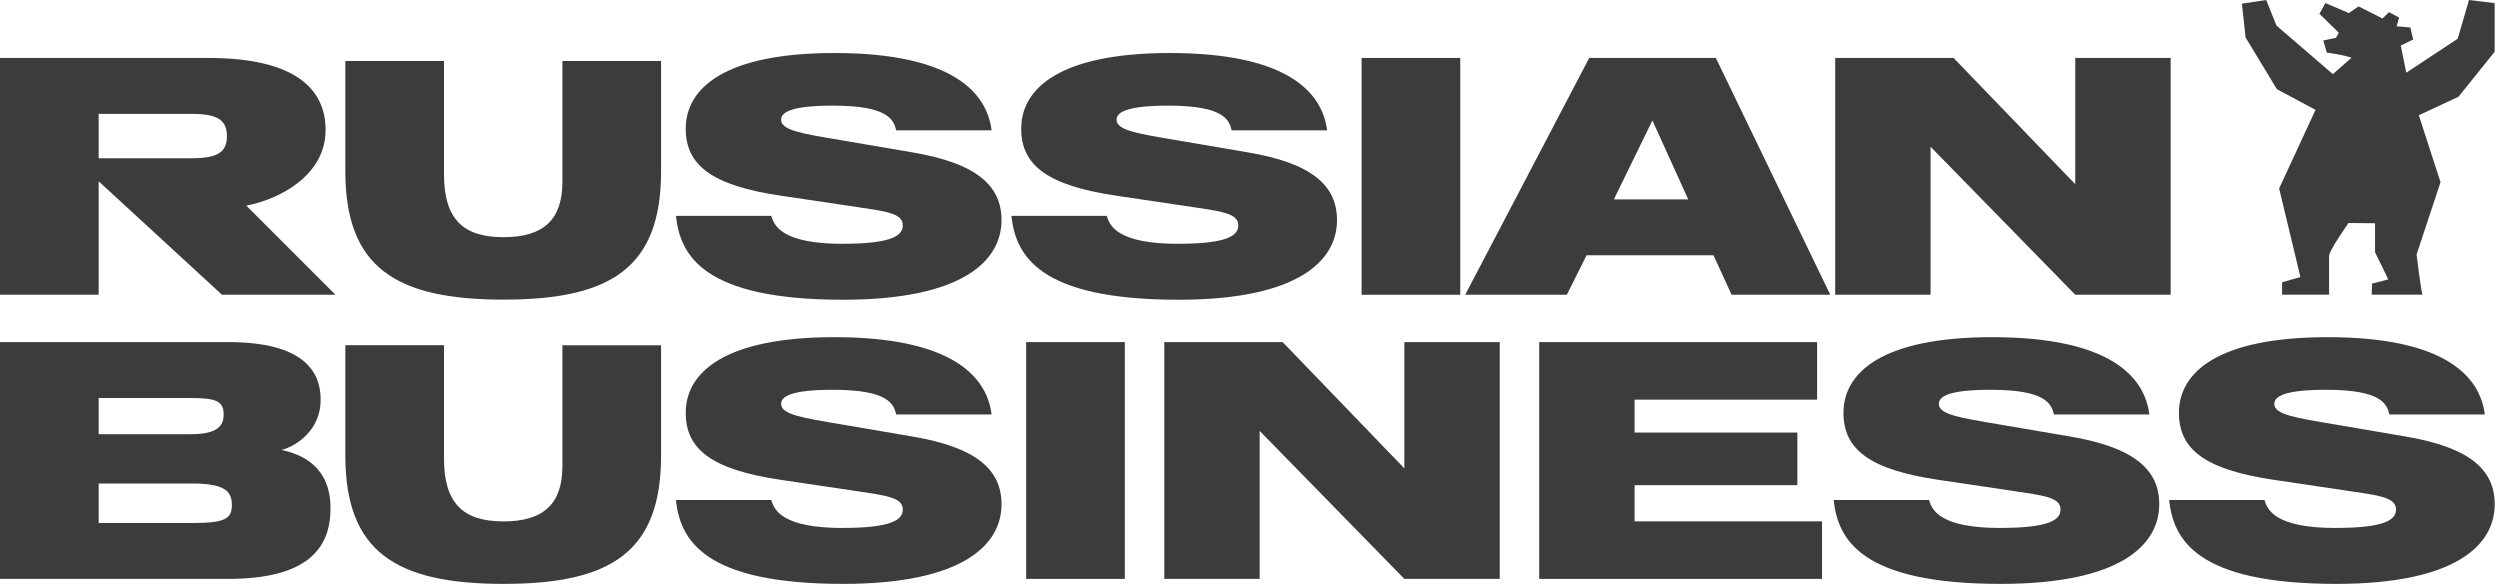
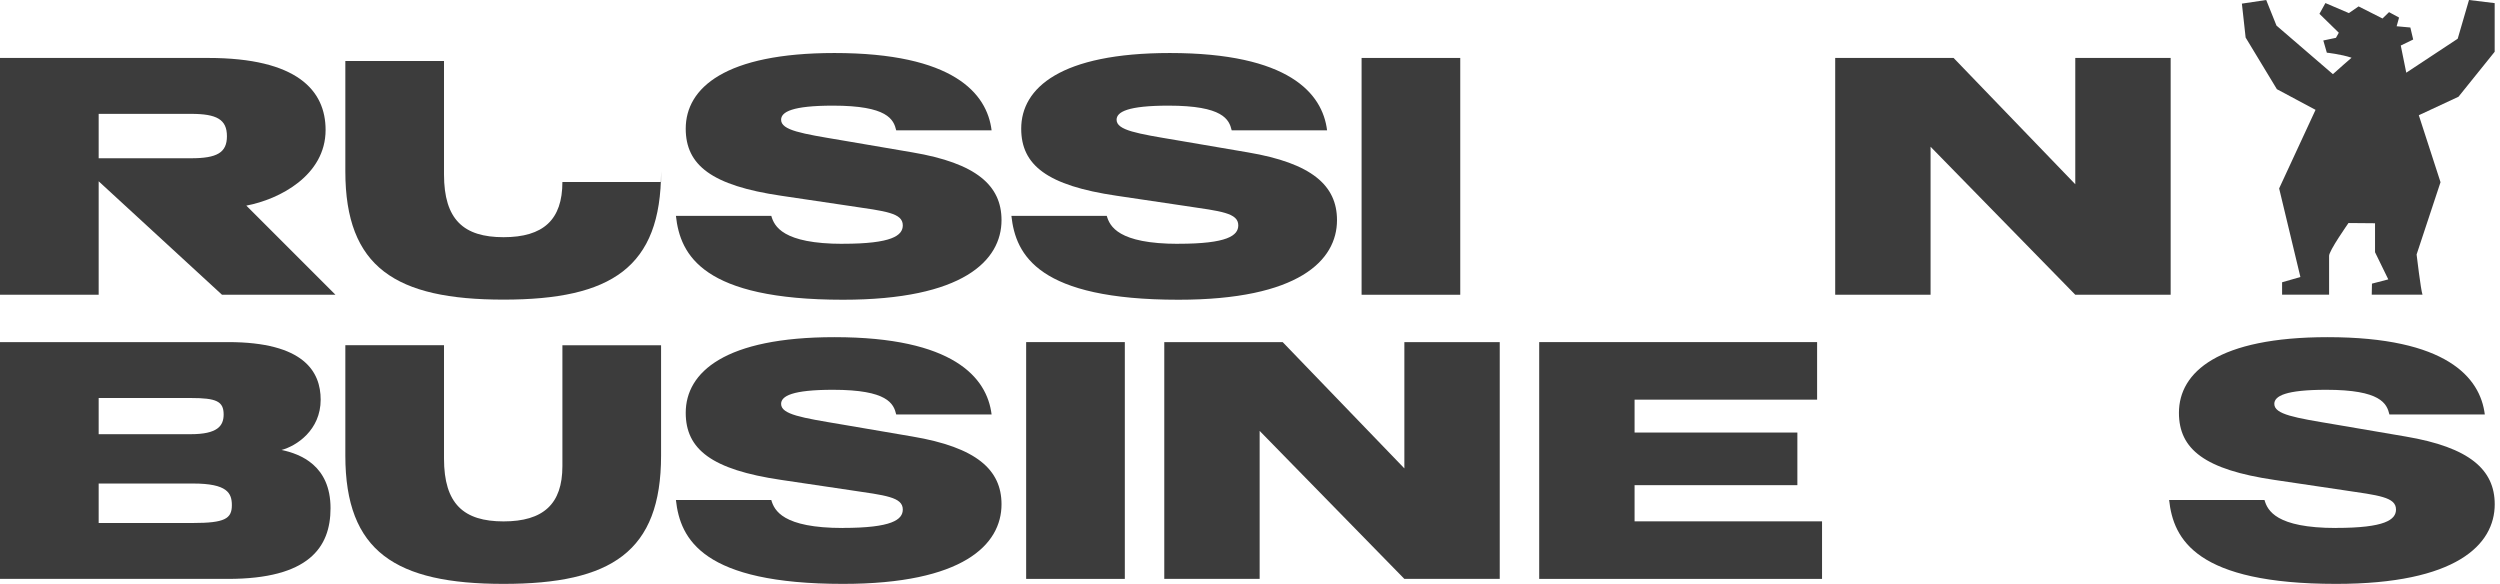
<svg xmlns="http://www.w3.org/2000/svg" width="334" height="78" viewBox="0 0 334 78" fill="none">
  <g clip-path="url(#clip0_148_44)">
    <path d="M32.909 27.47L44.818 39.379H29.659L13.182 24.22V39.379H0V7.742H27.811C39.72 7.742 43.5 12.091 43.5 17.364C43.5 23.424 37.349 26.636 32.909 27.47ZM30.318 18.197C30.318 15.955 28.954 15.212 25.53 15.212H13.182V21.144H25.53C29 21.144 30.318 20.394 30.318 18.197Z" fill="#3C3C3C" />
-     <path d="M46.137 22.902V8.152H59.319V23.296C59.319 29.356 61.955 31.689 67.273 31.689C72.591 31.689 75.137 29.364 75.137 24.311V8.152H88.319V22.894C88.319 35.727 81.682 40.03 67.273 40.03C52.864 40.03 46.137 35.727 46.137 22.894V22.902Z" fill="#3C3C3C" />
+     <path d="M46.137 22.902V8.152H59.319V23.296C59.319 29.356 61.955 31.689 67.273 31.689C72.591 31.689 75.137 29.364 75.137 24.311H88.319V22.894C88.319 35.727 81.682 40.03 67.273 40.03C52.864 40.03 46.137 35.727 46.137 22.894V22.902Z" fill="#3C3C3C" />
    <path d="M112.613 32.568C119.159 32.568 120.613 31.47 120.613 30.106C120.613 28.439 118.288 28.22 113.538 27.515L104.356 26.151C95.083 24.788 91.613 22.068 91.613 17.189C91.613 11.742 96.886 7.083 111.477 7.083C127.341 7.083 131.863 12.447 132.477 17.409H119.735C119.386 15.962 118.591 14.114 111.295 14.114C105.848 14.114 104.356 14.947 104.356 16C104.356 17.409 107.121 17.848 112.356 18.727L121.894 20.356C130.462 21.803 133.803 24.795 133.803 29.409C133.803 34.81 128.659 40.045 112.621 40.045C93.947 40.045 90.871 34.114 90.303 28.841H103.045C103.439 30.204 104.538 32.576 112.621 32.576L112.613 32.568Z" fill="#3C3C3C" />
    <path d="M157.434 32.568C163.979 32.568 165.434 31.47 165.434 30.106C165.434 28.439 163.108 28.22 158.358 27.515L149.176 26.151C139.903 24.788 136.434 22.068 136.434 17.189C136.434 11.742 141.706 7.083 156.297 7.083C172.161 7.083 176.684 12.447 177.297 17.409H164.555C164.206 15.962 163.411 14.114 156.115 14.114C150.669 14.114 149.176 14.947 149.176 16C149.176 17.409 151.941 17.848 157.176 18.727L166.714 20.356C175.282 21.803 178.623 24.795 178.623 29.409C178.623 34.81 173.479 40.045 157.441 40.045C138.767 40.045 135.691 34.114 135.123 28.841H147.865C148.259 30.204 149.358 32.576 157.441 32.576L157.434 32.568Z" fill="#3C3C3C" />
    <path d="M181.908 7.742H195.09V39.379H181.908V7.742Z" fill="#3C3C3C" />
-     <path d="M212.32 7.742H229.237L244.525 39.379H231.343L228.926 34.106H211.964L209.328 39.379H195.752L212.32 7.742ZM225.547 26.636L220.76 16.091L215.616 26.636H225.547Z" fill="#3C3C3C" />
    <path d="M245.182 7.742H261L277.257 24.614V7.742H290V39.379H277.257L257.924 19.606V39.379H245.182V7.742Z" fill="#3C3C3C" />
    <path d="M44.159 67.894C44.159 73.167 41.212 77.341 30.447 77.341H0V45.705H30.492C40.599 45.705 42.841 49.659 42.841 53.394C42.841 57.477 39.591 59.591 37.614 60.114C40.121 60.644 44.159 62.182 44.159 67.894ZM13.182 58.008H25.485C29.046 58.008 29.879 56.909 29.879 55.371C29.879 53.614 28.909 53.174 25.485 53.174H13.182V58.008ZM30.977 67.5C30.977 65.871 30.364 64.599 25.796 64.599H13.182V69.871H25.796C30.015 69.871 30.977 69.303 30.977 67.5Z" fill="#3C3C3C" />
    <path d="M46.137 60.864V46.121H59.319V61.265C59.319 67.326 61.955 69.659 67.273 69.659C72.591 69.659 75.137 67.333 75.137 62.28V46.129H88.319V60.871C88.319 73.704 81.682 78.007 67.273 78.007C52.864 78.007 46.137 73.704 46.137 60.871V60.864Z" fill="#3C3C3C" />
    <path d="M112.613 70.53C119.159 70.53 120.613 69.432 120.613 68.068C120.613 66.401 118.288 66.182 113.538 65.477L104.356 64.114C95.083 62.75 91.613 60.03 91.613 55.151C91.613 49.705 96.886 45.045 111.477 45.045C127.341 45.045 131.863 50.409 132.477 55.371H119.735C119.386 53.924 118.591 52.076 111.295 52.076C105.848 52.076 104.356 52.909 104.356 53.962C104.356 55.371 107.121 55.811 112.356 56.689L121.894 58.318C130.462 59.765 133.803 62.758 133.803 67.371C133.803 72.773 128.659 78.007 112.621 78.007C93.947 78.007 90.871 72.076 90.303 66.803H103.045C103.439 68.167 104.538 70.538 112.621 70.538L112.613 70.53Z" fill="#3C3C3C" />
    <path d="M137.094 45.705H150.276V77.341H137.094V45.705Z" fill="#3C3C3C" />
    <path d="M155.547 45.705H171.365L187.623 62.576V45.705H200.365V77.341H187.623L168.289 57.568V77.341H155.547V45.705Z" fill="#3C3C3C" />
    <path d="M205.637 45.705H242.766V53.394H218.379V57.788H240.129V64.818H218.379V69.652H243.425V77.341H205.637V45.705Z" fill="#3C3C3C" />
-     <path d="M267.287 70.53C273.833 70.53 275.287 69.432 275.287 68.068C275.287 66.401 272.961 66.182 268.211 65.477L259.03 64.114C249.757 62.75 246.287 60.03 246.287 55.151C246.287 49.705 251.56 45.045 266.151 45.045C282.014 45.045 286.537 50.409 287.151 55.371H274.408C274.06 53.924 273.264 52.076 265.969 52.076C260.522 52.076 259.03 52.909 259.03 53.962C259.03 55.371 261.795 55.811 267.03 56.689L276.567 58.318C285.136 59.765 288.477 62.758 288.477 67.371C288.477 72.773 283.333 78.007 267.295 78.007C248.62 78.007 245.545 72.076 244.977 66.803H257.719C258.113 68.167 259.211 70.538 267.295 70.538L267.287 70.53Z" fill="#3C3C3C" />
    <path d="M312.106 70.53C318.651 70.53 320.106 69.432 320.106 68.068C320.106 66.401 317.78 66.182 313.03 65.477L303.848 64.114C294.575 62.75 291.106 60.03 291.106 55.151C291.106 49.705 296.378 45.045 310.969 45.045C326.833 45.045 331.356 50.409 331.969 55.371H319.227C318.878 53.924 318.083 52.076 310.787 52.076C305.34 52.076 303.848 52.909 303.848 53.962C303.848 55.371 306.613 55.811 311.848 56.689L321.386 58.318C329.954 59.765 333.295 62.758 333.295 67.371C333.295 72.773 328.151 78.007 312.113 78.007C293.439 78.007 290.363 72.076 289.795 66.803H302.537C302.931 68.167 304.03 70.538 312.113 70.538L312.106 70.53Z" fill="#3C3C3C" />
    <path d="M304.205 11.924L309.357 14.674L304.493 25.174L307.334 37.008L304.887 37.712V39.371H311.167V34.205C311.091 33.583 313.758 29.796 313.758 29.796L317.304 29.826V33.697L319.076 37.326L316.894 37.894L316.864 39.364H323.644C323.425 38.773 322.857 34 322.857 34L326.054 24.341L323.152 15.394L328.455 12.924L333.288 6.917V0.417L329.857 0L328.349 5.174L321.478 9.712L320.743 6.083L322.402 5.28L322.023 3.674L320.19 3.508L320.516 2.348L319.175 1.621L318.304 2.47L315.107 0.856L313.811 1.75L310.675 0.409L309.879 1.848L312.463 4.371L312.084 5.053L310.394 5.409L310.864 7.038C310.864 7.038 312.75 7.235 314.167 7.712L313.167 8.583L311.675 9.909L304.137 3.417L302.766 0L299.516 0.485L300.016 5.015L304.197 11.924H304.205Z" fill="#3C3C3C" />
  </g>
  <defs>
    <clipPath id="clip0_148_44">
      <rect width="334" height="78" fill="white" />
    </clipPath>
  </defs>
</svg>